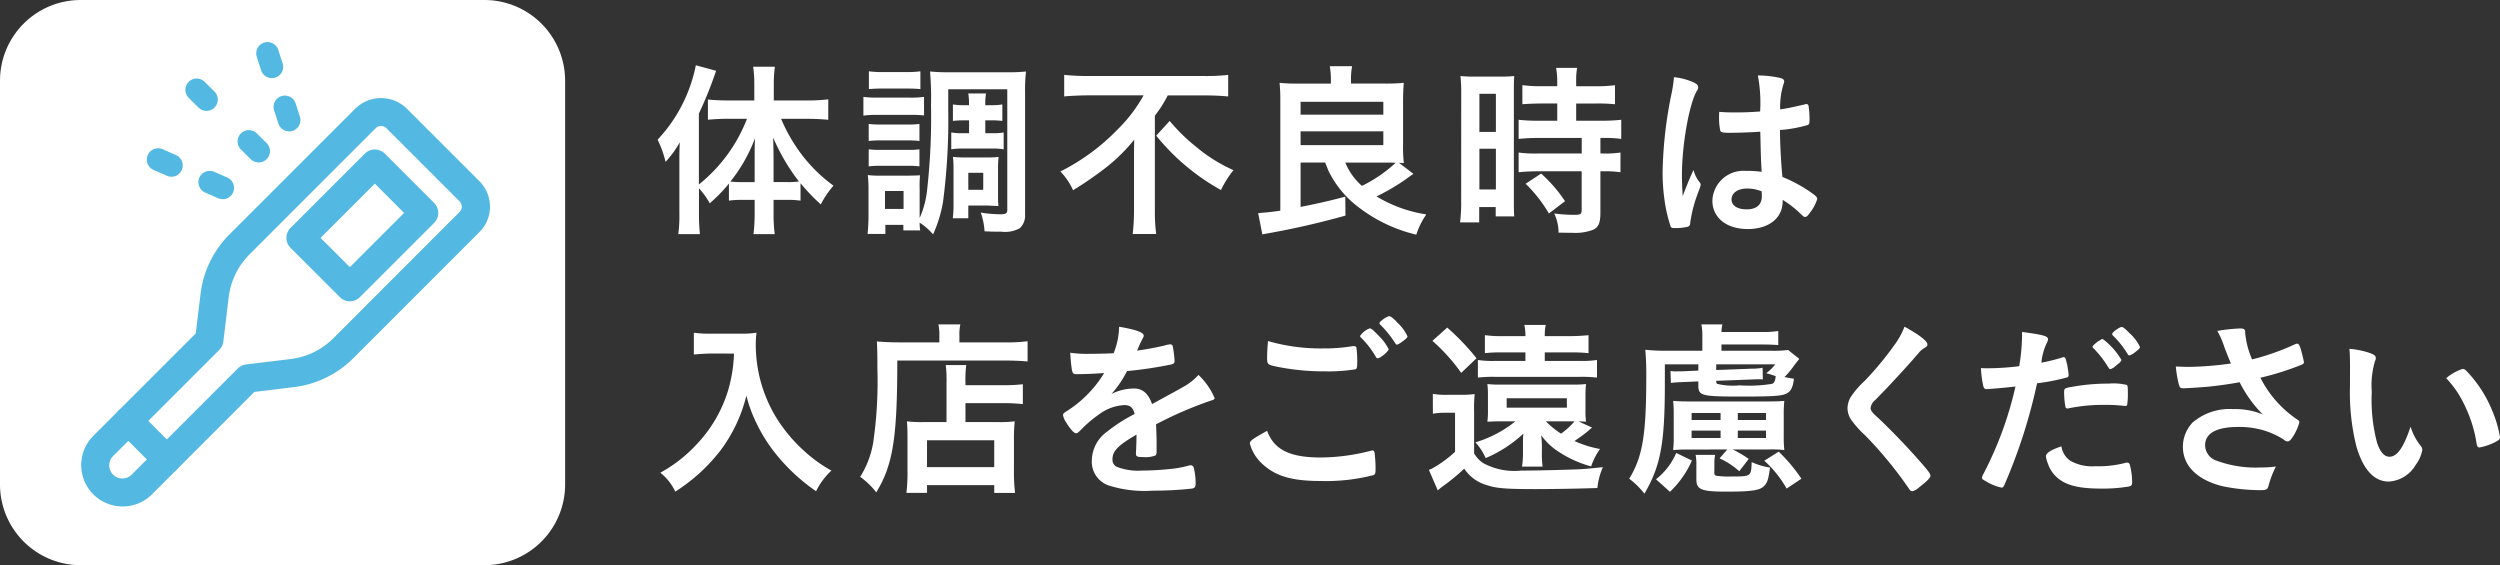
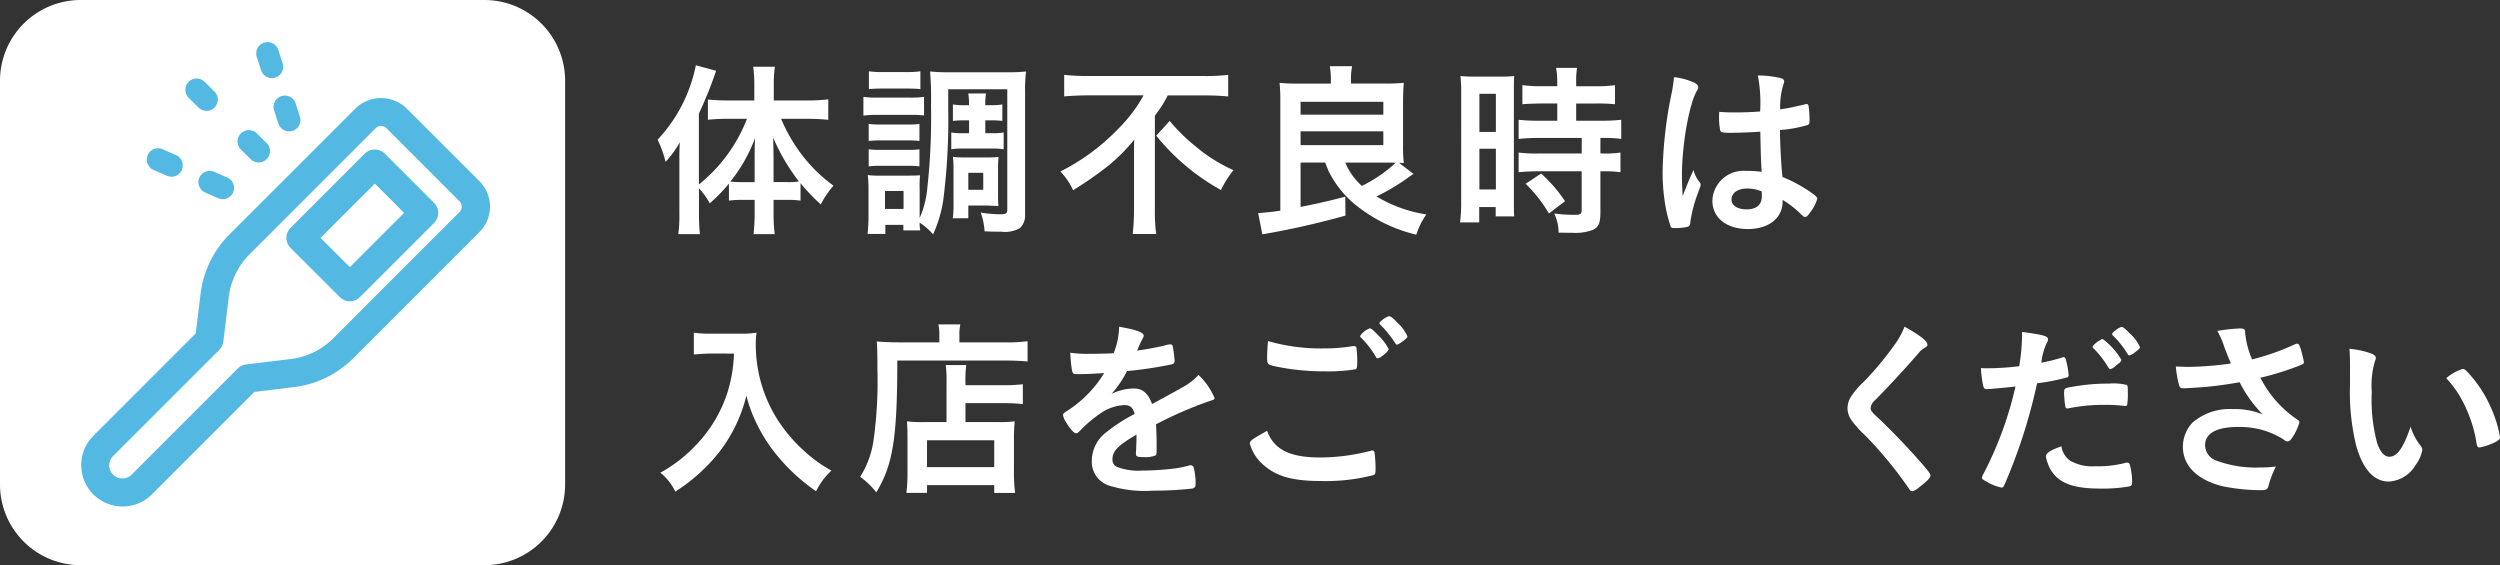
<svg xmlns="http://www.w3.org/2000/svg" viewBox="0 0 230.36 52.073">
  <rect x="0" y="0" width="230.36" height="52.073" fill="#333333" stroke="none" />
  <defs>
    <style>.a{fill:#fff;}.b{fill:#53b8e2;}</style>
  </defs>
  <path class="a" d="M64.406,19.638a18.224,18.224,0,0,0,.087,1.938H62.5a12.839,12.839,0,0,0,.1-1.955V15c0-.977,0-.977.035-1.885a9.082,9.082,0,0,1-1.308,1.8,9.607,9.607,0,0,0-.733-2.042,14.015,14.015,0,0,0,3.524-6.858l1.867.506a36.849,36.849,0,0,1-1.587,3.944V17a14.432,14.432,0,0,0,4.432-6.055h-1.8c-.575,0-1.221.035-1.8.088V9.169c.506.053,1.187.088,1.832.088h2.443V7.739a11.375,11.375,0,0,0-.105-1.588H71.4a11.681,11.681,0,0,0-.1,1.588V9.257H74.4a15.26,15.26,0,0,0,1.919-.105v1.885c-.576-.053-1.239-.088-1.884-.088h-2.46a15.229,15.229,0,0,0,1.953,3.368A14.086,14.086,0,0,0,76.8,17.109a8.587,8.587,0,0,0-1.169,1.727,18.481,18.481,0,0,1-1.868-1.954v1.606a7.855,7.855,0,0,0-1.221-.07H71.28v1.343a14.906,14.906,0,0,0,.105,1.815H69.431a15.858,15.858,0,0,0,.105-1.833V18.418h-1.17a8.058,8.058,0,0,0-1.2.07V16.917A14.4,14.4,0,0,1,65.4,18.732a7.044,7.044,0,0,0-.994-1.378Zm5.13-4.9c0-.907,0-1.24.034-2.007a14.516,14.516,0,0,1-2.268,4,10.618,10.618,0,0,0,1.116.053h1.118ZM72.5,16.778a7.411,7.411,0,0,0,1.117-.053,18.463,18.463,0,0,1-2.374-4.048c.018.75.035,1.36.035,2.006v2.095Z" />
  <path class="a" d="M79.557,8.925a9.179,9.179,0,0,0,1.343.07h2.9a8.469,8.469,0,0,0,1.344-.07v1.711a10.771,10.771,0,0,0-1.274-.052H80.9a9.506,9.506,0,0,0-1.343.069Zm7.817,1.152a58.585,58.585,0,0,1-.471,8.462,11.943,11.943,0,0,1-.925,3.054,5.991,5.991,0,0,0-1.239-1.081,4.132,4.132,0,0,0,.052.715H83.239v-.506H81.581v.837h-1.64c.052-.488.087-1.1.087-1.605V17.44a9.922,9.922,0,0,0-.07-1.308,8.3,8.3,0,0,0,1.134.053H83.78c.8-.018.8-.018.994-.035a9.718,9.718,0,0,0-.035,1.2v2.739a8.562,8.562,0,0,0,.7-2.688,60.237,60.237,0,0,0,.349-7.712A28.873,28.873,0,0,0,85.7,6.587a15.73,15.73,0,0,0,1.78.07h5.3a14.43,14.43,0,0,0,1.762-.07,13.988,13.988,0,0,0-.087,1.9V19.744a1.62,1.62,0,0,1-.471,1.274,2.786,2.786,0,0,1-1.727.33c-.524,0-.873,0-1.536-.035a6.288,6.288,0,0,0-.349-1.726,11.8,11.8,0,0,0,1.763.157c.558,0,.68-.07.68-.419V8.228H87.374ZM80.046,11.42a7.973,7.973,0,0,0,1.064.053h2.582a7.046,7.046,0,0,0,1.029-.053v1.571a7.741,7.741,0,0,0-1.029-.053H81.11a8.162,8.162,0,0,0-1.064.053Zm0,2.339a8.378,8.378,0,0,0,1.064.052h2.582a7.244,7.244,0,0,0,1.029-.052v1.57a8.162,8.162,0,0,0-1.064-.053H81.092a8.226,8.226,0,0,0-1.046.053Zm.017-7.189a8.995,8.995,0,0,0,1.361.07h2.024a9.132,9.132,0,0,0,1.361-.07V8.21c-.4-.035-.75-.052-1.361-.052H81.424c-.611,0-.942.017-1.361.052Zm1.483,12.685h1.711V17.6H81.546Zm7.259-8.166a8.335,8.335,0,0,0-1,.053V9.623a6.038,6.038,0,0,0,.978.07h.506a6,6,0,0,0-.07-1.082h1.639a5.429,5.429,0,0,0-.069,1.082h.558a5.8,5.8,0,0,0,1.013-.07v1.519a7.852,7.852,0,0,0-1.013-.053h-.558v1.187h.68a5.541,5.541,0,0,0,1.013-.07v1.553a5.073,5.073,0,0,0-1.013-.07H88.648a5.456,5.456,0,0,0-.995.07V12.206a5.5,5.5,0,0,0,.977.07h.664V11.089ZM91.963,18.1c0,.454.017.646.034.891a2.354,2.354,0,0,0-.365-.018c-.175-.017-.3-.017-.332-.017-.227-.018-.384-.018-.419-.018H89.224V20.11H87.792a9.275,9.275,0,0,0,.07-1.379V15.609a10.034,10.034,0,0,0-.052-1.153,9.738,9.738,0,0,0,1.116.053h1.955a8.474,8.474,0,0,0,1.134-.053,9.46,9.46,0,0,0-.052,1.1Zm-2.739-.61H90.6V15.922H89.224Z" />
  <path class="a" d="M100.345,8.786c-.7,0-1.623.035-2.286.1V6.9a21.261,21.261,0,0,0,2.233.105h10.661A17.568,17.568,0,0,0,113.17,6.9V8.89c-.664-.069-1.467-.1-2.182-.1H107.6a10.859,10.859,0,0,1-1.186,1.867v8.794a15.537,15.537,0,0,0,.122,2.112h-2.164a19.914,19.914,0,0,0,.122-2.112V14.422c0-.576,0-.977.018-1.553a16.082,16.082,0,0,1-2.443,2.443,32.033,32.033,0,0,1-3.193,2.215A6.024,6.024,0,0,0,97.71,15.8,19.494,19.494,0,0,0,103,11.909a13.6,13.6,0,0,0,2.374-3.123Zm7.433,2.356a16.532,16.532,0,0,0,2.443,2.39,14.379,14.379,0,0,0,3.437,2.146,9.31,9.31,0,0,0-1.152,1.832,20.294,20.294,0,0,1-5.967-5.008Z" />
  <path class="a" d="M119.841,14.98v4.084c1.622-.315,2.809-.594,4.118-.943l.018,1.744a75.38,75.38,0,0,1-7.661,1.728l-.384-1.954c1-.087,1.169-.1,2.042-.227V9.292a14.937,14.937,0,0,0-.07-1.658,15.946,15.946,0,0,0,1.675.07h3.053V7.3a6.93,6.93,0,0,0-.1-1.2h2.059a5.754,5.754,0,0,0-.105,1.222V7.7h3.211a15.368,15.368,0,0,0,1.657-.07c-.035.3-.07,1.047-.07,1.675v4.049a13.589,13.589,0,0,0,.07,1.675,3.664,3.664,0,0,0-.436-.018l1.327,1.012c-.245.157-.245.157-.7.489a19.518,19.518,0,0,1-2.706,1.587,12.461,12.461,0,0,0,4.59,1.658,6.906,6.906,0,0,0-.925,1.867,14.015,14.015,0,0,1-5.9-3,9.372,9.372,0,0,1-2.2-2.9c-.087-.209-.122-.313-.3-.75Zm0-4.415h7.625V9.378h-7.625Zm0,2.81h7.625V12.1h-7.625Zm4.118,1.605a5.778,5.778,0,0,0,1.535,2.147A12.7,12.7,0,0,0,128.6,15c-.349-.018-.506-.018-.715-.018Z" />
  <path class="a" d="M134.643,8.7a15,15,0,0,0-.07-1.692,13.983,13.983,0,0,0,1.466.052h2.042a13.764,13.764,0,0,0,1.447-.052c-.034.4-.034.7-.034,1.657v9.58c0,.872,0,1.309.034,1.693h-1.709V19.08H136.3v1.414h-1.763a14.564,14.564,0,0,0,.1-1.99Zm1.675,3.456h1.519V8.646h-1.519Zm0,5.3h1.519V13.706h-1.519Zm5.741-7.92c-.594,0-1.379.034-1.78.069V7.844a11.675,11.675,0,0,0,1.728.1h1.483V7.512a7.037,7.037,0,0,0-.105-1.257h1.937a6.442,6.442,0,0,0-.087,1.239v.454h1.832a12.077,12.077,0,0,0,1.744-.1V9.606a15.6,15.6,0,0,0-1.709-.069h-1.867v1.587h2.338a15.686,15.686,0,0,0,1.814-.087V12.8a10.431,10.431,0,0,0-1.64-.088h-.279v1.43h.227a9.187,9.187,0,0,0,1.622-.087V15.87a10.346,10.346,0,0,0-1.622-.087h-.227V19.57c0,.976-.174,1.377-.681,1.605a4.615,4.615,0,0,1-1.867.279c-.138,0-.138,0-1.308-.018a4.108,4.108,0,0,0-.4-1.763,14.6,14.6,0,0,0,1.885.123c.523,0,.645-.07.645-.454V15.783h-4.029c-.629,0-1.24.035-1.78.087V14.055a11.324,11.324,0,0,0,1.814.087h4v-1.43h-4a17.046,17.046,0,0,0-1.814.088V11.037a15.6,15.6,0,0,0,1.832.087h1.727V9.537Zm.663,10.136a12.768,12.768,0,0,0-2.146-2.739l1.431-.942a13.358,13.358,0,0,1,2.2,2.547Z" />
  <path class="a" d="M156.634,16.83a.286.286,0,0,1,.07.192c0,.1,0,.1-.3.907a12.386,12.386,0,0,0-.663,2.618.335.335,0,0,1-.314.365,5.13,5.13,0,0,1-1.169.105c-.175,0-.262-.035-.314-.14a13.3,13.3,0,0,1-.577-2.512A17.581,17.581,0,0,1,153.2,15.8a38.625,38.625,0,0,1,.854-7.328,12.61,12.61,0,0,0,.192-1.361,5.846,5.846,0,0,1,1.867.506c.262.14.366.262.366.418a.61.61,0,0,1-.121.333c-.716,1.22-1.379,4.99-1.379,7.781,0,.419.018,1.082.07,1.919.419-1.081.611-1.57,1-2.407a2.867,2.867,0,0,0,.592,1.169m2.932-4.59c-.837,0-1.012-.034-1.064-.226A5.432,5.432,0,0,1,158.4,10.9c0-.14,0-.279.017-.593.471.035.751.052,1.326.052.943,0,1.536-.017,2.444-.087a13.616,13.616,0,0,0-.21-3.316,9.225,9.225,0,0,1,2.059.228c.262.07.366.156.366.331a.723.723,0,0,1-.069.262,6.968,6.968,0,0,0-.3,2.3c.646-.087,1.2-.21,2.251-.454a.377.377,0,0,1,.174-.035c.1,0,.158.053.193.175a9.432,9.432,0,0,1,.087,1.187c0,.436-.018.506-.192.576a12.143,12.143,0,0,1-2.531.453c0,1.2.106,3.193.228,4.327a13.416,13.416,0,0,1,2.616,1.414c.49.348.594.471.594.593a3.841,3.841,0,0,1-.68,1.291c-.21.3-.315.384-.437.384s-.122,0-.523-.384a9.222,9.222,0,0,0-1.553-1.186v.139c0,1.536-1.274,2.548-3.21,2.548-1.972,0-3.264-1.047-3.264-2.617a2.859,2.859,0,0,1,3.088-2.74,8.688,8.688,0,0,1,1.449.087c-.07-1.36-.07-1.36-.122-3.7-.751.052-1.937.1-2.635.1M161,17.371c-.873,0-1.449.4-1.449,1.011,0,.559.542.908,1.379.908.925,0,1.414-.418,1.414-1.222,0-.244-.018-.435-.018-.435A3.509,3.509,0,0,0,161,17.371" />
  <path class="a" d="M65.54,32.577c-.472,0-.943.035-1.606.087V30.657a9.9,9.9,0,0,0,1.571.088h2.669a9.043,9.043,0,0,0,1.536-.088,7.66,7.66,0,0,0-.07,1.065,12.944,12.944,0,0,0,1.8,6.613,14.2,14.2,0,0,0,2.67,3.228,12.956,12.956,0,0,0,2.5,1.8,6.529,6.529,0,0,0-1.413,1.9,17.291,17.291,0,0,1-4.1-3.944,14.594,14.594,0,0,1-1.466-2.477,12.5,12.5,0,0,1-.856-2.391,13.9,13.9,0,0,1-2.39,5.06A16.3,16.3,0,0,1,62.224,45.3a4.928,4.928,0,0,0-1.378-1.745,13.1,13.1,0,0,0,3.368-2.635,12.447,12.447,0,0,0,2.878-4.955,13.465,13.465,0,0,0,.541-3.385Z" />
  <path class="a" d="M86.554,30.919a4.328,4.328,0,0,0-.088-1.029h2.025a4.137,4.137,0,0,0-.088,1.046v.611h4.17a14.518,14.518,0,0,0,2.112-.105v1.867c-.5-.052-1.256-.087-2.077-.087H82.681c0,7.137-.4,9.615-1.937,12.145a7.286,7.286,0,0,0-1.484-1.431,8.53,8.53,0,0,0,1.239-3.42,39.159,39.159,0,0,0,.349-6.509c0-1.4-.017-2.006-.052-2.547.576.052,1.239.087,1.971.087h3.787Zm.663,4.362a11.742,11.742,0,0,0-.07-1.64h1.885a11.349,11.349,0,0,0-.071,1.657v.193H92.47a13.4,13.4,0,0,0,1.779-.087v1.832a15.718,15.718,0,0,0-1.71-.088H88.961v1.745h3.054a10.607,10.607,0,0,0,1.484-.07,15.764,15.764,0,0,0-.07,1.711v2.721a16.1,16.1,0,0,0,.105,2.164h-1.92V44.7H85.42v.715h-1.9a15.516,15.516,0,0,0,.1-2.076V40.306c0-.61-.017-1.064-.052-1.483a10.762,10.762,0,0,0,1.484.07h2.163Zm-1.8,7.765h6.195V40.568H85.42Z" />
  <path class="a" d="M104.724,40.045c-1.728,1.012-2.217,1.518-2.217,2.286a.72.72,0,0,0,.385.679,5.43,5.43,0,0,0,2.338.351,26.406,26.406,0,0,0,3.141-.21,11.785,11.785,0,0,0,1.274-.279h.086a.292.292,0,0,1,.262.209,5.743,5.743,0,0,1,.175,1.519c0,.26-.087.365-.314.418a32.361,32.361,0,0,1-3.63.192,10.9,10.9,0,0,1-4.1-.489,2.31,2.31,0,0,1-1.519-2.3,3.325,3.325,0,0,1,1.414-2.651,14.59,14.59,0,0,1,2.53-1.623c-.14-.576-.4-.82-.942-.82a4.211,4.211,0,0,0-2.286.82,11.75,11.75,0,0,0-1.465,1.2c-.524.54-.576.575-.716.575-.174,0-.54-.4-.907-1.011a1.713,1.713,0,0,1-.279-.646c0-.157.035-.192.453-.453a10.727,10.727,0,0,0,3.333-3.438c-1.239.087-1.884.1-2.565.1-.262,0-.314-.053-.4-.349a14.769,14.769,0,0,1-.157-1.623,10.391,10.391,0,0,0,1.78.1c.68,0,1.43-.017,2.215-.052a6.767,6.767,0,0,0,.506-2.443c1.554.262,2.269.524,2.269.821a.412.412,0,0,1-.07.21,10.959,10.959,0,0,0-.489,1.046.723.723,0,0,0-.052.123c1-.14,1.867-.315,2.478-.455a2.339,2.339,0,0,1,.559-.121.218.218,0,0,1,.243.156,10.388,10.388,0,0,1,.175,1.361c0,.193-.07.279-.3.332a35.855,35.855,0,0,1-4.083.611,9.8,9.8,0,0,1-1.431,2.11A4.61,4.61,0,0,1,104.5,35.8c.785,0,1.309.454,1.657,1.432,1.728-.943,2.653-1.449,2.758-1.519a5.3,5.3,0,0,0,1.517-1.168,6.364,6.364,0,0,1,1.484,2.129c0,.1-.07.173-.3.225a35.961,35.961,0,0,0-5.095,2.2c.018.314.053,1.116.053,1.674v.839c0,.208-.035.313-.123.365a2.558,2.558,0,0,1-1.081.141c-.594,0-.7-.053-.7-.332v-.07c.034-.506.052-1.169.052-1.587Z" />
  <path class="a" d="M121.691,42.156a18.894,18.894,0,0,0,4.588-.611.448.448,0,0,1,.192-.035c.1,0,.157.07.192.228a12.128,12.128,0,0,1,.087,1.517c0,.349-.035.454-.191.524a17.549,17.549,0,0,1-4.9.541c-2.635,0-4.137-.454-5.34-1.571a3.918,3.918,0,0,1-1.152-1.867c0-.261.157-.383,1.589-1.187.628,1.728,2.076,2.461,4.938,2.461m.156-10.051a16.16,16.16,0,0,0,2.792-.209h.123a.2.2,0,0,1,.226.158,10.378,10.378,0,0,1,.07,1.36c0,.4-.035.541-.14.61a15.725,15.725,0,0,1-2.826.193,21.675,21.675,0,0,1-4.293-.4c-.994-.193-1.046-.228-1.046-.856,0-.383.034-1.064.086-1.535a17.37,17.37,0,0,0,5.008.68m5.113.908c-.087,0-.14-.035-.192-.139a8.1,8.1,0,0,0-1.378-1.78.181.181,0,0,1-.07-.14,1.913,1.913,0,0,1,.889-.7c.123,0,.332.157.768.628a4.614,4.614,0,0,1,.977,1.291c0,.192-.767.838-.994.838m1.8-3.281a3.942,3.942,0,0,1,.925,1.257c0,.105-.052.157-.332.384-.348.261-.54.384-.646.384-.052,0-.1-.053-.174-.175a9.855,9.855,0,0,0-1.343-1.657.21.21,0,0,1-.087-.14c0-.157.681-.646.907-.646.122,0,.384.192.75.593" />
-   <path class="a" d="M132.026,36.293a7.048,7.048,0,0,0,1.344.088h1.239a9.721,9.721,0,0,0,1.273-.07,13.092,13.092,0,0,0-.052,1.606v3.856a2.739,2.739,0,0,0,.819.889,6.03,6.03,0,0,0,3.526.7c1.448,0,4.135-.07,5.374-.122.575-.035.575-.035,2.146-.192a6.393,6.393,0,0,0-.506,1.92c-1.518.052-3.891.1-5.689.1-2.686,0-3.647-.07-4.5-.367a3.68,3.68,0,0,1-2.077-1.518,19.352,19.352,0,0,1-1.9,1.571,4.414,4.414,0,0,0-.541.436l-.82-1.9a1.311,1.311,0,0,0,.3-.122,10.777,10.777,0,0,0,2.111-1.535v-3.6h-.907a6.078,6.078,0,0,0-1.134.088Zm1.326-6.107a21.515,21.515,0,0,1,2.7,2.827l-1.412,1.344a16.79,16.79,0,0,0-2.653-2.949ZM146.7,39.4a4.048,4.048,0,0,0-.366.313c-.262.228-.7.541-1.256.926a9.9,9.9,0,0,0,2.355.731,6.086,6.086,0,0,0-.82,1.606,10.366,10.366,0,0,1-2.984-1.343,5.853,5.853,0,0,1-1.622-1.536,8.216,8.216,0,0,1,.069.908v.68a7.676,7.676,0,0,0,.07,1.309h-1.9a7.861,7.861,0,0,0,.087-1.256v-.821a8.31,8.31,0,0,1,.035-.959,11.829,11.829,0,0,1-3.472,2.251,5.4,5.4,0,0,0-.943-1.449,10.939,10.939,0,0,0,3.682-1.936h-1.465c-.384,0-.716.017-1.117.034a7.666,7.666,0,0,0,.053-1.117V36.45a8.748,8.748,0,0,0-.053-1.064,9.35,9.35,0,0,0,1.117.052h6.857a9.56,9.56,0,0,0,1.117-.052,9.51,9.51,0,0,0-.052,1.046v1.344a7.061,7.061,0,0,0,.052,1.082c-.157-.017-.384-.017-.7-.034Zm-1.116-6.142a9.366,9.366,0,0,0,1.57-.088v1.623a12.7,12.7,0,0,0-1.588-.07h-7.8a12.714,12.714,0,0,0-1.588.07V33.17a9.349,9.349,0,0,0,1.588.088h2.792v-.786h-2.164a12.4,12.4,0,0,0-1.57.07V30.884a11.306,11.306,0,0,0,1.728.087h2.006a4.493,4.493,0,0,0-.1-1.029h1.971a4.665,4.665,0,0,0-.087,1.029h2.338a16.7,16.7,0,0,0,1.693-.087v1.658a13.69,13.69,0,0,0-1.571-.07h-2.46v.786Zm-6.753,4.309h5.549V36.7h-5.549Zm3.612,1.257a7.842,7.842,0,0,0,1.4,1.134,6.888,6.888,0,0,0,1.239-1.134Z" />
-   <path class="a" d="M153.406,33.571v1.763c0,5.531-.383,7.59-1.884,10.155a7.5,7.5,0,0,0-1.4-1.379c1.222-1.988,1.571-4.03,1.571-9.282a25.584,25.584,0,0,0-.088-2.6,15.828,15.828,0,0,0,1.955.088h3.3V31.042a5.474,5.474,0,0,0-.087-1.152h1.936a3.314,3.314,0,0,0-.087.7h3.594a9.682,9.682,0,0,0,1.64-.086v1.291c-.523-.035-.837-.052-1.622-.052h-3.612v.576h4.588a10.481,10.481,0,0,0,1.554-.07l1.029.819c-.087.122-.157.192-.192.245-.139.174-.157.191-.3.383a6.919,6.919,0,0,1-.873,1.047c.35.071.454.088.873.157-.1.855-.315,1.222-.8,1.413-.436.175-1.274.228-4.048.228-3.664,0-3.961-.07-3.961-1.03v-.367l-1.588.07a8.474,8.474,0,0,0-.942.07l-.035-1.1a3.191,3.191,0,0,0,.611.035h.349l1.605-.07v-.576Zm-.819,10.591a6.1,6.1,0,0,0,1.866-2.425l1.449.7a9.012,9.012,0,0,1-2.025,2.879Zm2.984-2.739a10.993,10.993,0,0,0-1.4.053,11.238,11.238,0,0,0,.053-1.2V38.125a11.566,11.566,0,0,0-.053-1.186c.471.035.786.052,1.484.052h7.293c.7,0,1-.017,1.465-.052a11.973,11.973,0,0,0-.052,1.2v2.129a10.623,10.623,0,0,0,.052,1.2,10,10,0,0,0-1.378-.053h-3.385a10.081,10.081,0,0,1,1.484.873l-.873,1.134a7,7,0,0,0-1.815-1.187l.716-.82Zm.3-2.722h2.67v-.646h-2.67Zm0,1.658h2.67v-.681h-2.67Zm2.094,3.175c0,.192.035.262.174.3a7.791,7.791,0,0,0,1.466.07c1.744,0,1.762-.017,1.8-1.326a6.327,6.327,0,0,0,1.693.506c-.157,1.081-.227,1.291-.437,1.57-.383.524-1.081.646-3.629.646-2.268,0-2.722-.191-2.722-1.135V42.94a4.851,4.851,0,0,0-.069-1.029h1.8a4.191,4.191,0,0,0-.07.926Zm.174-9.439,3.245-.122a5.206,5.206,0,0,0,1.03-.087l.018,1.081a2.176,2.176,0,0,0-.349-.017c-.227,0-.331,0-.681.017l-3.263.123c0,.174.017.226.087.279a6.127,6.127,0,0,0,2.059.139,13.154,13.154,0,0,0,3-.139c.21-.088.3-.279.333-.716-.315-.1-.455-.157-.873-.262a4.137,4.137,0,0,0,.837-.82h-5.444Zm1.989,4.606h2.6v-.646h-2.6Zm0,1.658h2.6v-.681h-2.6Zm4.5,4.659a10.215,10.215,0,0,0-2.059-2.566l1.326-.837a15.243,15.243,0,0,1,2.095,2.495Z" />
  <path class="a" d="M177.6,31.74c0,.156-.07.208-.366.383a1.753,1.753,0,0,0-.437.4c-1.082,1.257-2.634,2.949-4.013,4.345a1.107,1.107,0,0,0-.419.733c0,.192.14.4.472.7,1.029.942,2.7,2.653,3.943,4.066.872.977,1.1,1.29,1.1,1.465,0,.193-.3.489-1.013,1.047a1.551,1.551,0,0,1-.646.384c-.156,0-.226-.07-.4-.349a36.689,36.689,0,0,0-3.978-4.815,8.9,8.9,0,0,1-1.187-1.31,1.926,1.926,0,0,1-.419-1.169,2.076,2.076,0,0,1,.315-1.064,7.755,7.755,0,0,1,1.256-1.448,29.853,29.853,0,0,0,2.774-3.35,6.848,6.848,0,0,0,.908-1.658c1.36.75,2.111,1.326,2.111,1.641" />
  <path class="a" d="M183.342,35.839h-.105a.91.91,0,0,1-.192.018c-.156,0-.244-.07-.3-.3a9.016,9.016,0,0,1-.21-1.641c.245.018.437.018.558.018a24,24,0,0,0,2.967-.192,18.865,18.865,0,0,0,.261-2.757v-.4c2.025.278,2.409.383,2.391.7a.744.744,0,0,1-.105.3,5.436,5.436,0,0,0-.506,1.832,15.76,15.76,0,0,0,1.9-.471.236.236,0,0,1,.14-.035c.157,0,.192.07.331.681a8,8,0,0,1,.14.977c0,.122-.053.192-.209.227a19.63,19.63,0,0,1-2.7.523,49.652,49.652,0,0,1-2.983,9.3c-.088.227-.175.313-.28.313a4.436,4.436,0,0,1-1.43-.576c-.3-.156-.385-.226-.385-.33a1.1,1.1,0,0,1,.14-.367,33.092,33.092,0,0,0,2.949-8.043c-.768.086-1.309.138-2.373.225m7.451,6.631a4.126,4.126,0,0,0,2.268.489,10.019,10.019,0,0,0,2.67-.28,1.006,1.006,0,0,1,.244-.052.25.25,0,0,1,.279.21,6.216,6.216,0,0,1,.21,1.622c0,.227-.07.315-.3.367a14.19,14.19,0,0,1-2.583.192c-2.181,0-3.4-.35-4.205-1.187a2.989,2.989,0,0,1-.68-1.134,2.465,2.465,0,0,1-.175-.663c0-.3.524-.611,1.431-.907a1.926,1.926,0,0,0,.838,1.343m4.9-5.078A14.738,14.738,0,0,0,194,37.306a15.987,15.987,0,0,0-3.368.313.292.292,0,0,1-.123.018.172.172,0,0,1-.191-.14,7.953,7.953,0,0,1-.123-1.343c0-.227.035-.332.175-.385a2.873,2.873,0,0,1,.541-.121,18.362,18.362,0,0,1,3.4-.3,5.14,5.14,0,0,1,1.658.122c.087.07.1.21.1.785a5.851,5.851,0,0,1-.069,1.065.175.175,0,0,1-.174.087.425.425,0,0,1-.14-.018m-1.919-6.142a6.47,6.47,0,0,1,1.709,1.92.663.663,0,0,1-.261.331c-.07.053-.175.14-.3.245a1.036,1.036,0,0,1-.384.244.464.464,0,0,0-.087.034c-.07,0-.07-.017-.4-.523a9.12,9.12,0,0,0-1.152-1.413.394.394,0,0,1-.087-.122l.052-.105a4.4,4.4,0,0,1,.454-.4,1.707,1.707,0,0,0,.3-.175c.017-.035.035-.035.053-.035h.1Zm2.948,1.222a1.328,1.328,0,0,1-.506.279c-.07,0-.1-.035-.192-.174a8.264,8.264,0,0,0-1.326-1.658.181.181,0,0,1-.069-.139c0-.157.663-.646.889-.646.122,0,.332.174.716.576a3.784,3.784,0,0,1,.959,1.274c0,.1-.121.226-.471.488" />
  <path class="a" d="M206.886,30.762a8.091,8.091,0,0,0,.628,2.356,21.971,21.971,0,0,0,3.961-1.4.714.714,0,0,1,.209-.053c.175,0,.3.315.559,1.449.017.087.017.1.035.174a.135.135,0,0,1,.017.07c0,.121-.07.191-.244.261a25.891,25.891,0,0,1-3.769,1.187,10.175,10.175,0,0,0,3.455,3.891.249.249,0,0,1,.14.209,4.7,4.7,0,0,1-.681,1.449c-.157.227-.262.314-.418.314-.123,0-.158-.017-.385-.192a7.473,7.473,0,0,0-1.867-.838,7.937,7.937,0,0,0-2.233-.3c-2.059,0-3.106.576-3.106,1.693a1.521,1.521,0,0,0,1.047,1.413,10.386,10.386,0,0,0,4.083.628,9.2,9.2,0,0,0,1.395-.088,8.951,8.951,0,0,0-.7,1.85c-.087.262-.227.331-.7.331a17.607,17.607,0,0,1-3.525-.366c-2.321-.575-3.647-1.884-3.647-3.628a3.256,3.256,0,0,1,.908-2.252,5.264,5.264,0,0,1,3.751-1.222,6.543,6.543,0,0,1,2.7.49,11.569,11.569,0,0,1-2.129-2.968c-1.064.193-1.954.315-2.983.42-.611.052-1.955.139-2.217.139-.243,0-.313-.052-.4-.349a10.164,10.164,0,0,1-.28-1.657c.576.017.856.035,1.17.035a30.621,30.621,0,0,0,3.908-.315c-.157-.348-.453-1.1-.628-1.57a7.436,7.436,0,0,0-.628-1.431,15.578,15.578,0,0,1,2.112-.227c.331,0,.453.087.453.3Z" />
  <path class="a" d="M216.541,33.711c0-.506-.018-1.187-.053-1.57a7.841,7.841,0,0,1,1.868.383c.418.158.558.262.558.454a.529.529,0,0,1-.07.28,7.85,7.85,0,0,0-.3,2.844,15.445,15.445,0,0,0,.488,4.693c.261.82.663,1.291,1.134,1.291.716,0,1.309-.836,1.955-2.774a5.2,5.2,0,0,0,.942,1.78.644.644,0,0,1,.139.366,3.265,3.265,0,0,1-.611,1.379,3.073,3.073,0,0,1-2.477,1.536c-1.344,0-2.355-1.083-2.984-3.228a20.524,20.524,0,0,1-.593-5.6Zm10.382.279a.509.509,0,0,1,.331.174,11.566,11.566,0,0,1,2.356,3.595,10.76,10.76,0,0,1,.75,2.53c0,.175-.087.262-.454.454a5.541,5.541,0,0,1-1.43.489c-.157,0-.227-.087-.279-.4a12.132,12.132,0,0,0-1.082-3.454,9.316,9.316,0,0,0-1.71-2.53,4.307,4.307,0,0,1,1.518-.855" />
  <path class="a" d="M7.438,0H44.633a7.439,7.439,0,0,1,7.439,7.439v37.2a7.439,7.439,0,0,1-7.439,7.439H7.439A7.439,7.439,0,0,1,0,44.634V7.438A7.438,7.438,0,0,1,7.438,0Z" />
  <path class="b" d="M26.642,12.107a1.044,1.044,0,0,1-.991-.721l-.4-1.239a1.042,1.042,0,0,1,1.982-.642l.4,1.239a1.043,1.043,0,0,1-.67,1.312A1.06,1.06,0,0,1,26.642,12.107Z" />
  <path class="b" d="M25.052,7.2a1.043,1.043,0,0,1-.991-.722l-.4-1.238a1.041,1.041,0,1,1,1.981-.641l.4,1.239A1.043,1.043,0,0,1,25.052,7.2Z" />
  <path class="b" d="M20.516,18.351a1.027,1.027,0,0,1-.416-.088l-1.193-.521a1.041,1.041,0,0,1,.835-1.908l1.192.521a1.042,1.042,0,0,1-.418,2Z" />
  <path class="b" d="M15.787,16.28a1.031,1.031,0,0,1-.417-.088l-1.192-.522a1.042,1.042,0,1,1,.836-1.908l1.192.523a1.042,1.042,0,0,1-.419,2Z" />
  <path class="b" d="M23.837,14.968a1.038,1.038,0,0,1-.733-.3l-.925-.915a1.042,1.042,0,0,1,1.465-1.481l.925.915a1.042,1.042,0,0,1-.732,1.782Z" />
  <path class="b" d="M19.028,10.213a1.038,1.038,0,0,1-.733-.3L17.37,9a1.042,1.042,0,0,1,1.465-1.481l.925.916a1.041,1.041,0,0,1-.732,1.781Z" />
  <path class="b" d="M11.3,46.667A3.811,3.811,0,0,1,8.6,40.16l9.439-9.439.446-3.673a9.316,9.316,0,0,1,2.647-5.436L32.772,9.977a3.39,3.39,0,0,1,4.682,0L44.179,16.7a3.31,3.31,0,0,1,0,4.682L32.543,33.019a9.3,9.3,0,0,1-5.436,2.647l-3.672.447L14,45.552A3.8,3.8,0,0,1,11.3,46.667ZM35.113,11.61a.7.7,0,0,0-.5.207h0L22.977,23.453a6.7,6.7,0,0,0-1.9,3.909l-.5,4.119a1.305,1.305,0,0,1-.372.763L10.444,42a1.21,1.21,0,1,0,1.711,1.71l9.757-9.756a1.3,1.3,0,0,1,.763-.372l4.118-.5a6.7,6.7,0,0,0,3.91-1.9L42.338,19.543a.706.706,0,0,0,0-1l-6.726-6.726A.7.7,0,0,0,35.113,11.61ZM33.692,10.9h0Z" />
-   <path class="b" d="M15.372,43.637a1.3,1.3,0,0,1-.921-.382L10.9,39.7a1.3,1.3,0,0,1,1.84-1.841l3.552,3.552a1.3,1.3,0,0,1-.92,2.222Z" />
  <path class="b" d="M32.237,27.764a1.3,1.3,0,0,1-.92-.382l-4.544-4.543a1.3,1.3,0,0,1,0-1.841l6.843-6.841a1.3,1.3,0,0,1,1.84,0L40,18.7a1.3,1.3,0,0,1,0,1.841l-6.842,6.842A1.3,1.3,0,0,1,32.237,27.764Zm-2.7-5.845,2.7,2.7,5-5-2.7-2.7Z" />
</svg>